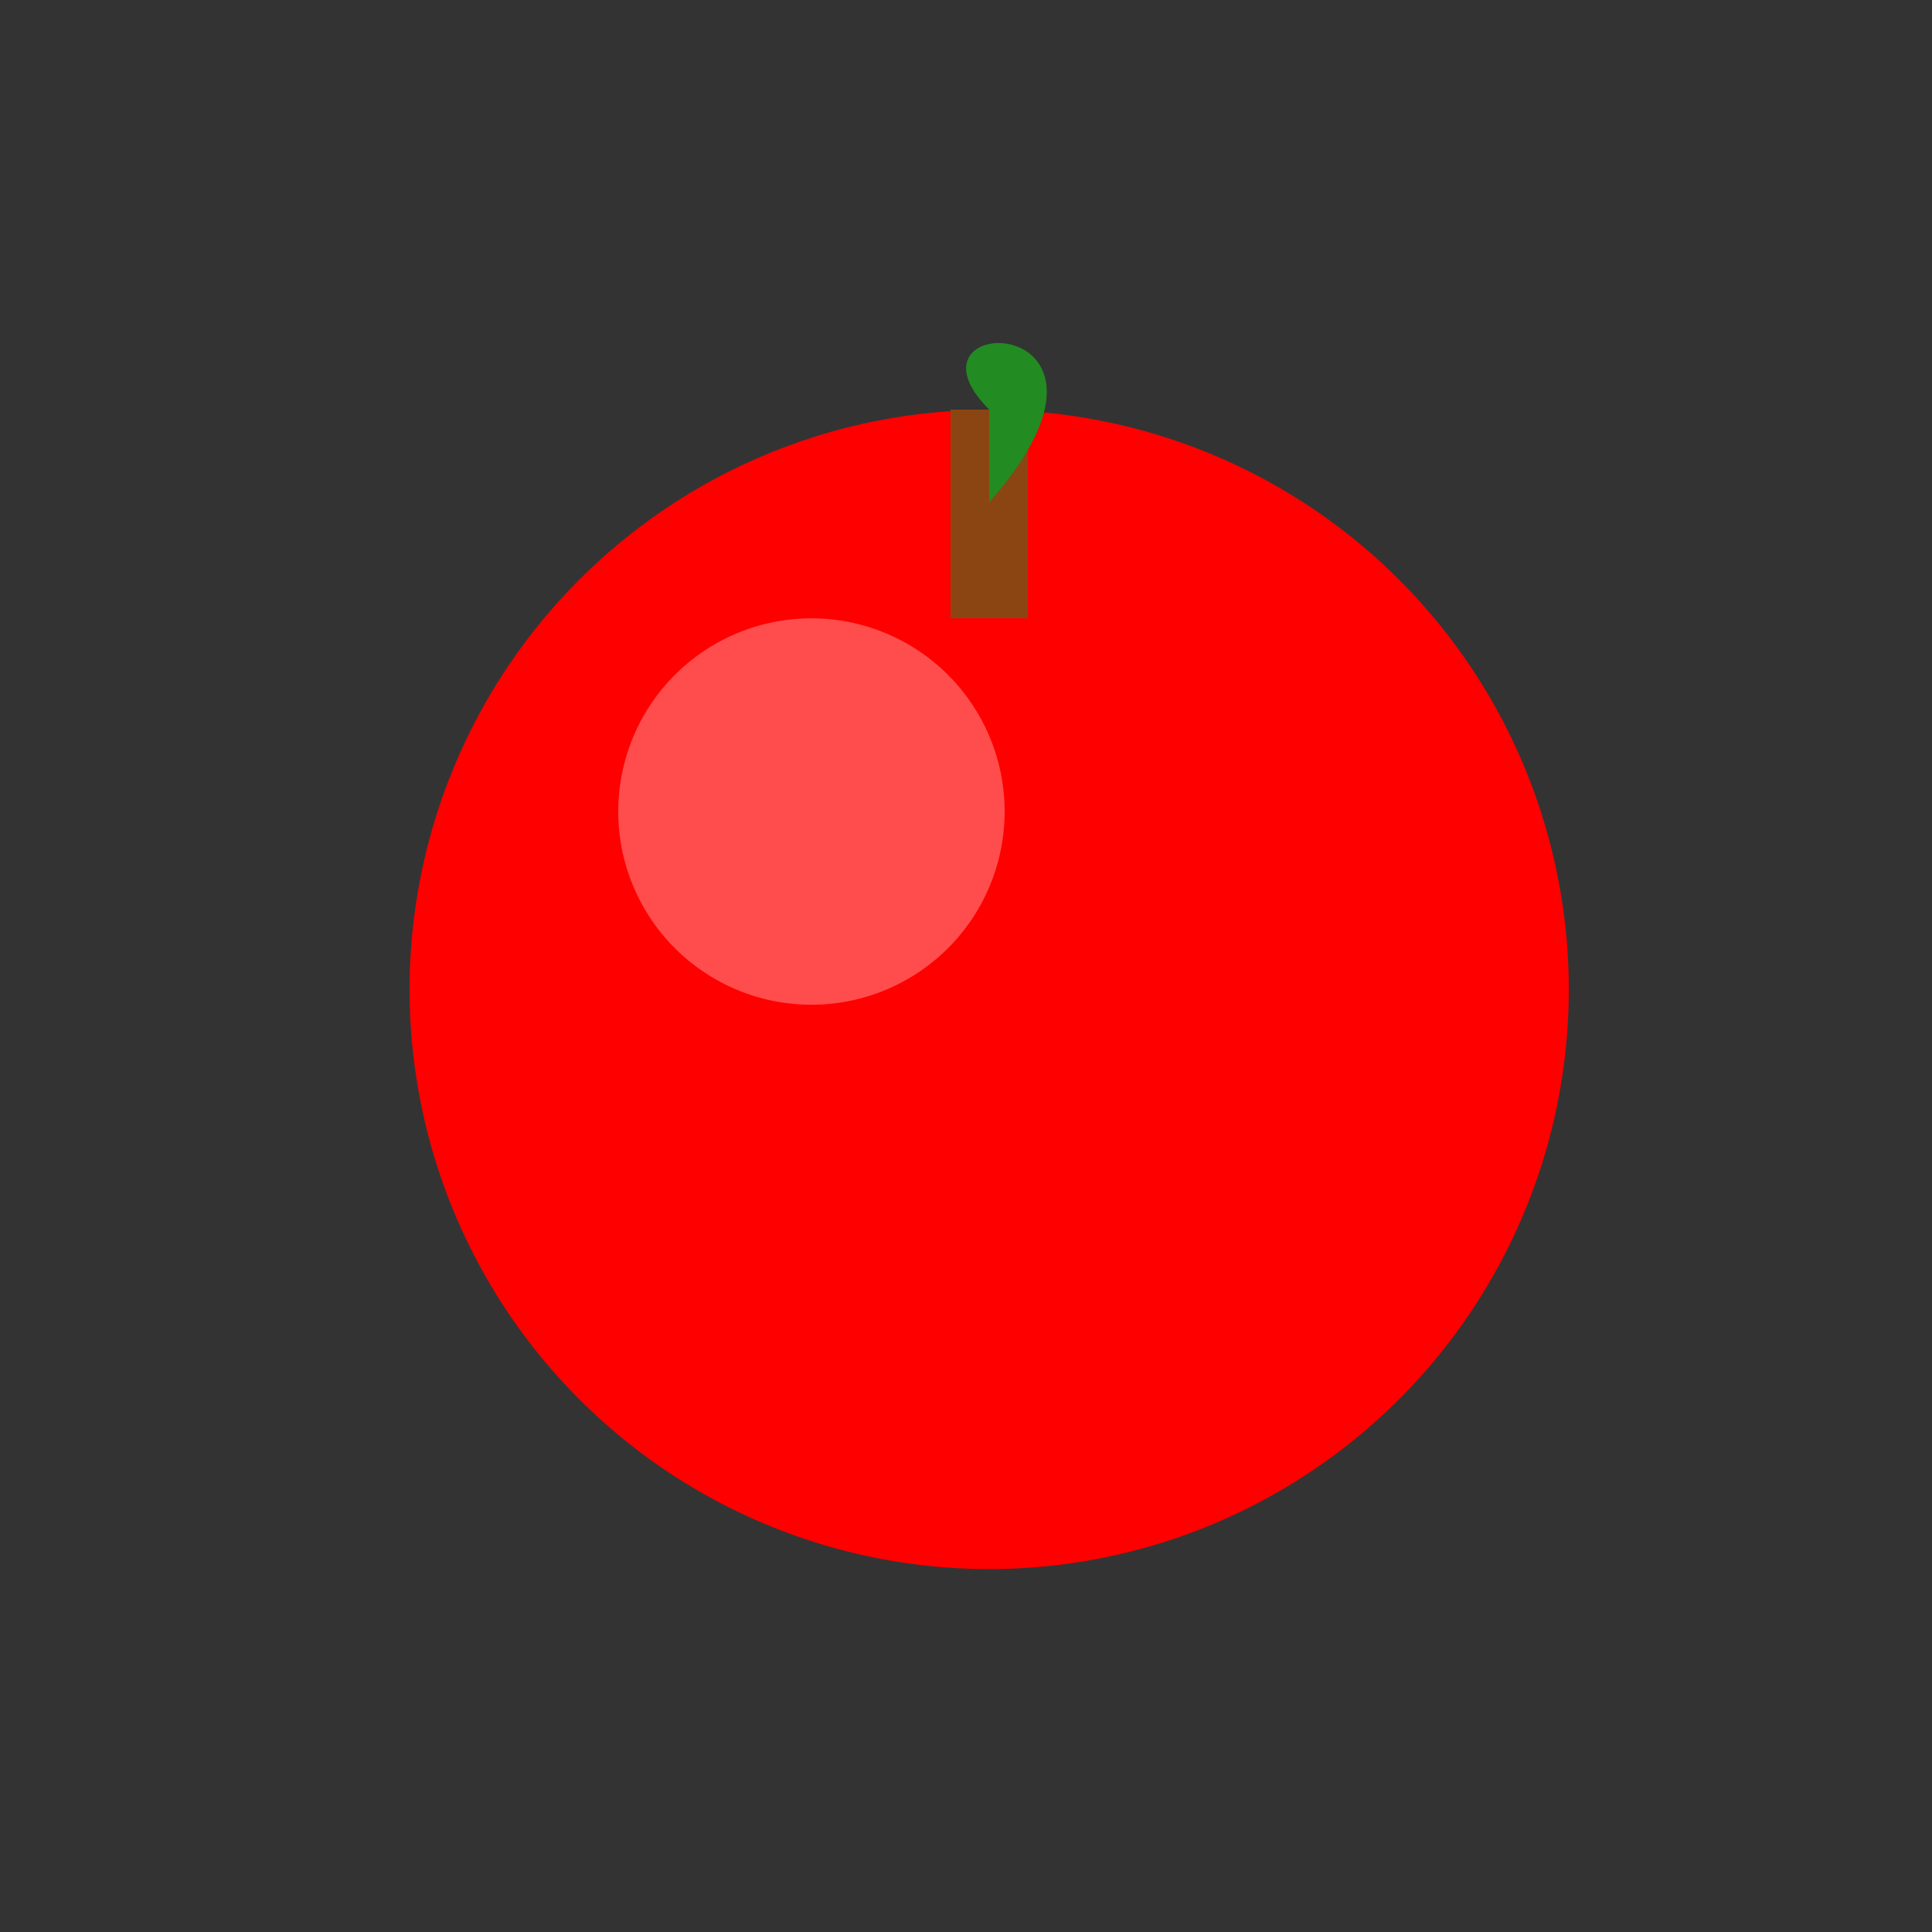
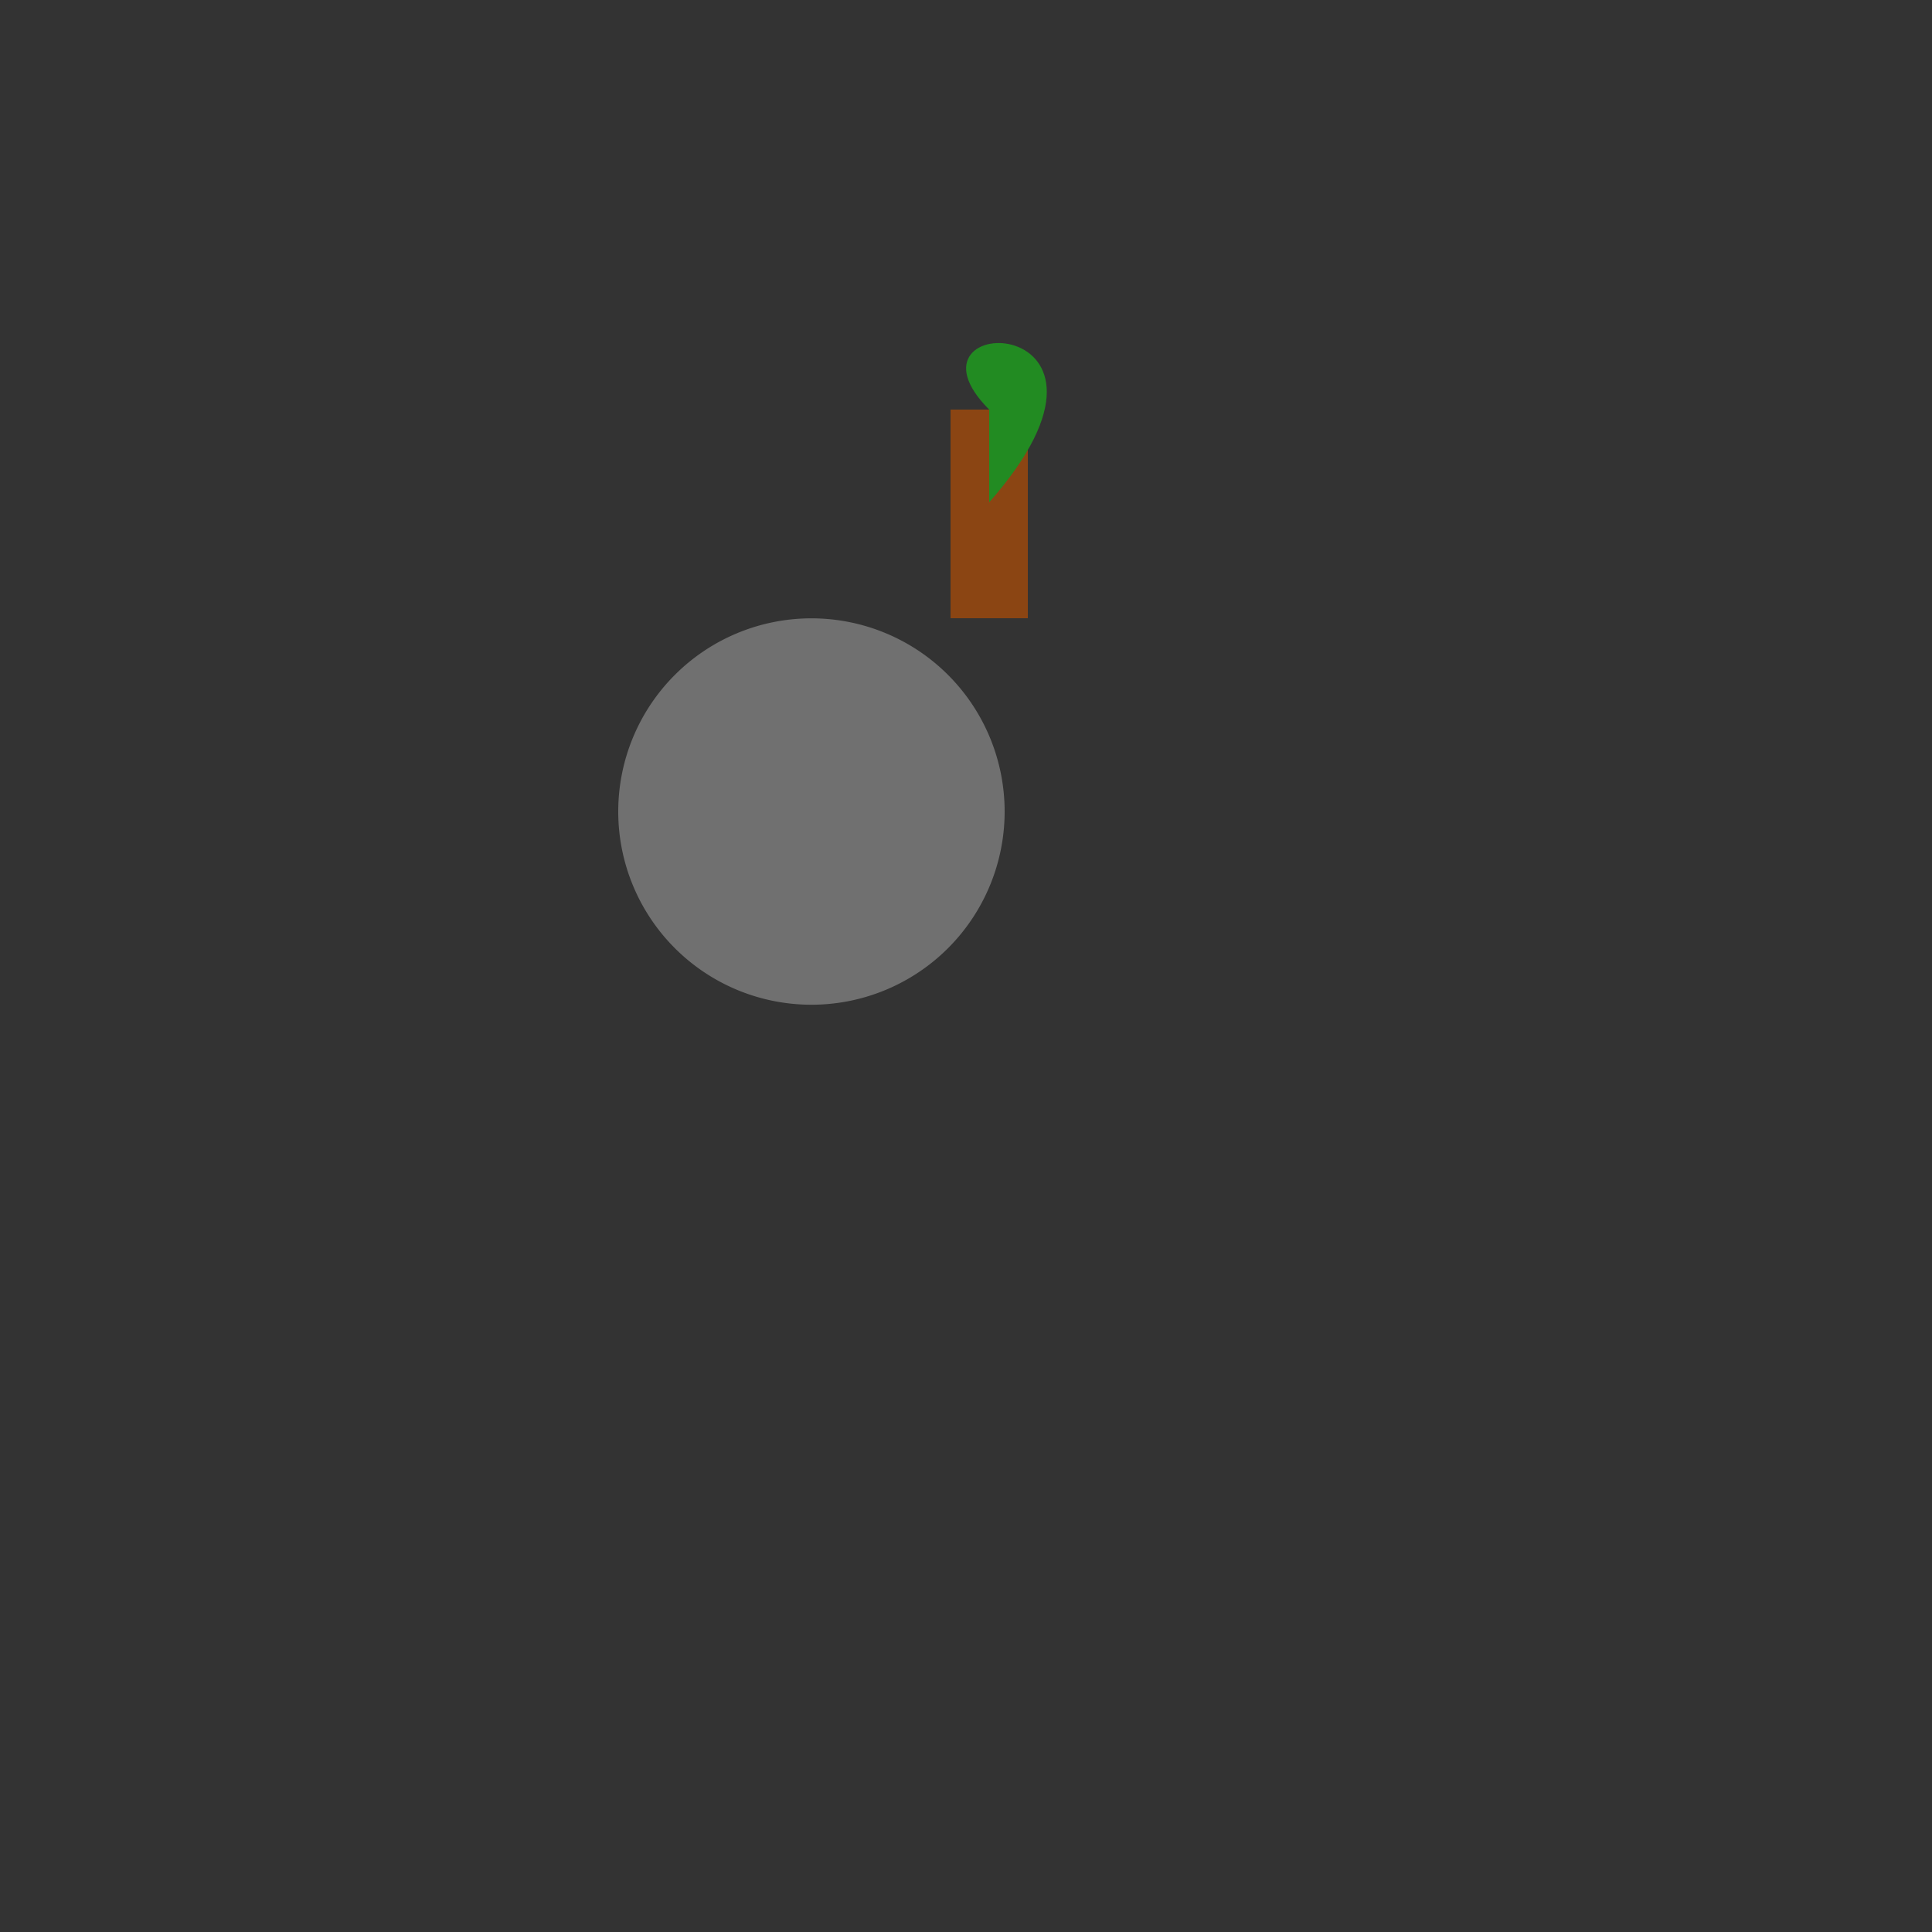
<svg xmlns="http://www.w3.org/2000/svg" width="500" height="500">
  <rect width="100%" height="100%" fill="#333333" stroke="none" />
  <defs />
  <g>
-     <path fill="#FF0000" stroke="none" paint-order="stroke fill markers" d=" M 406 256 A 150 150 0 1 0 406 256.15" />
    <path fill="#FFFFFF" stroke="none" paint-order="stroke fill markers" d=" M 260 210 A 50 50 0 1 0 260 210.05" fill-opacity="0.3" />
    <path fill="none" stroke="#8B4513" paint-order="fill stroke markers" d=" M 256 106 L 256 160" stroke-miterlimit="10" stroke-width="20" stroke-dasharray="" />
    <path fill="#228B22" stroke="none" paint-order="stroke fill markers" d=" M 256 106 C 230 80 300 80 256 130" />
  </g>
</svg>